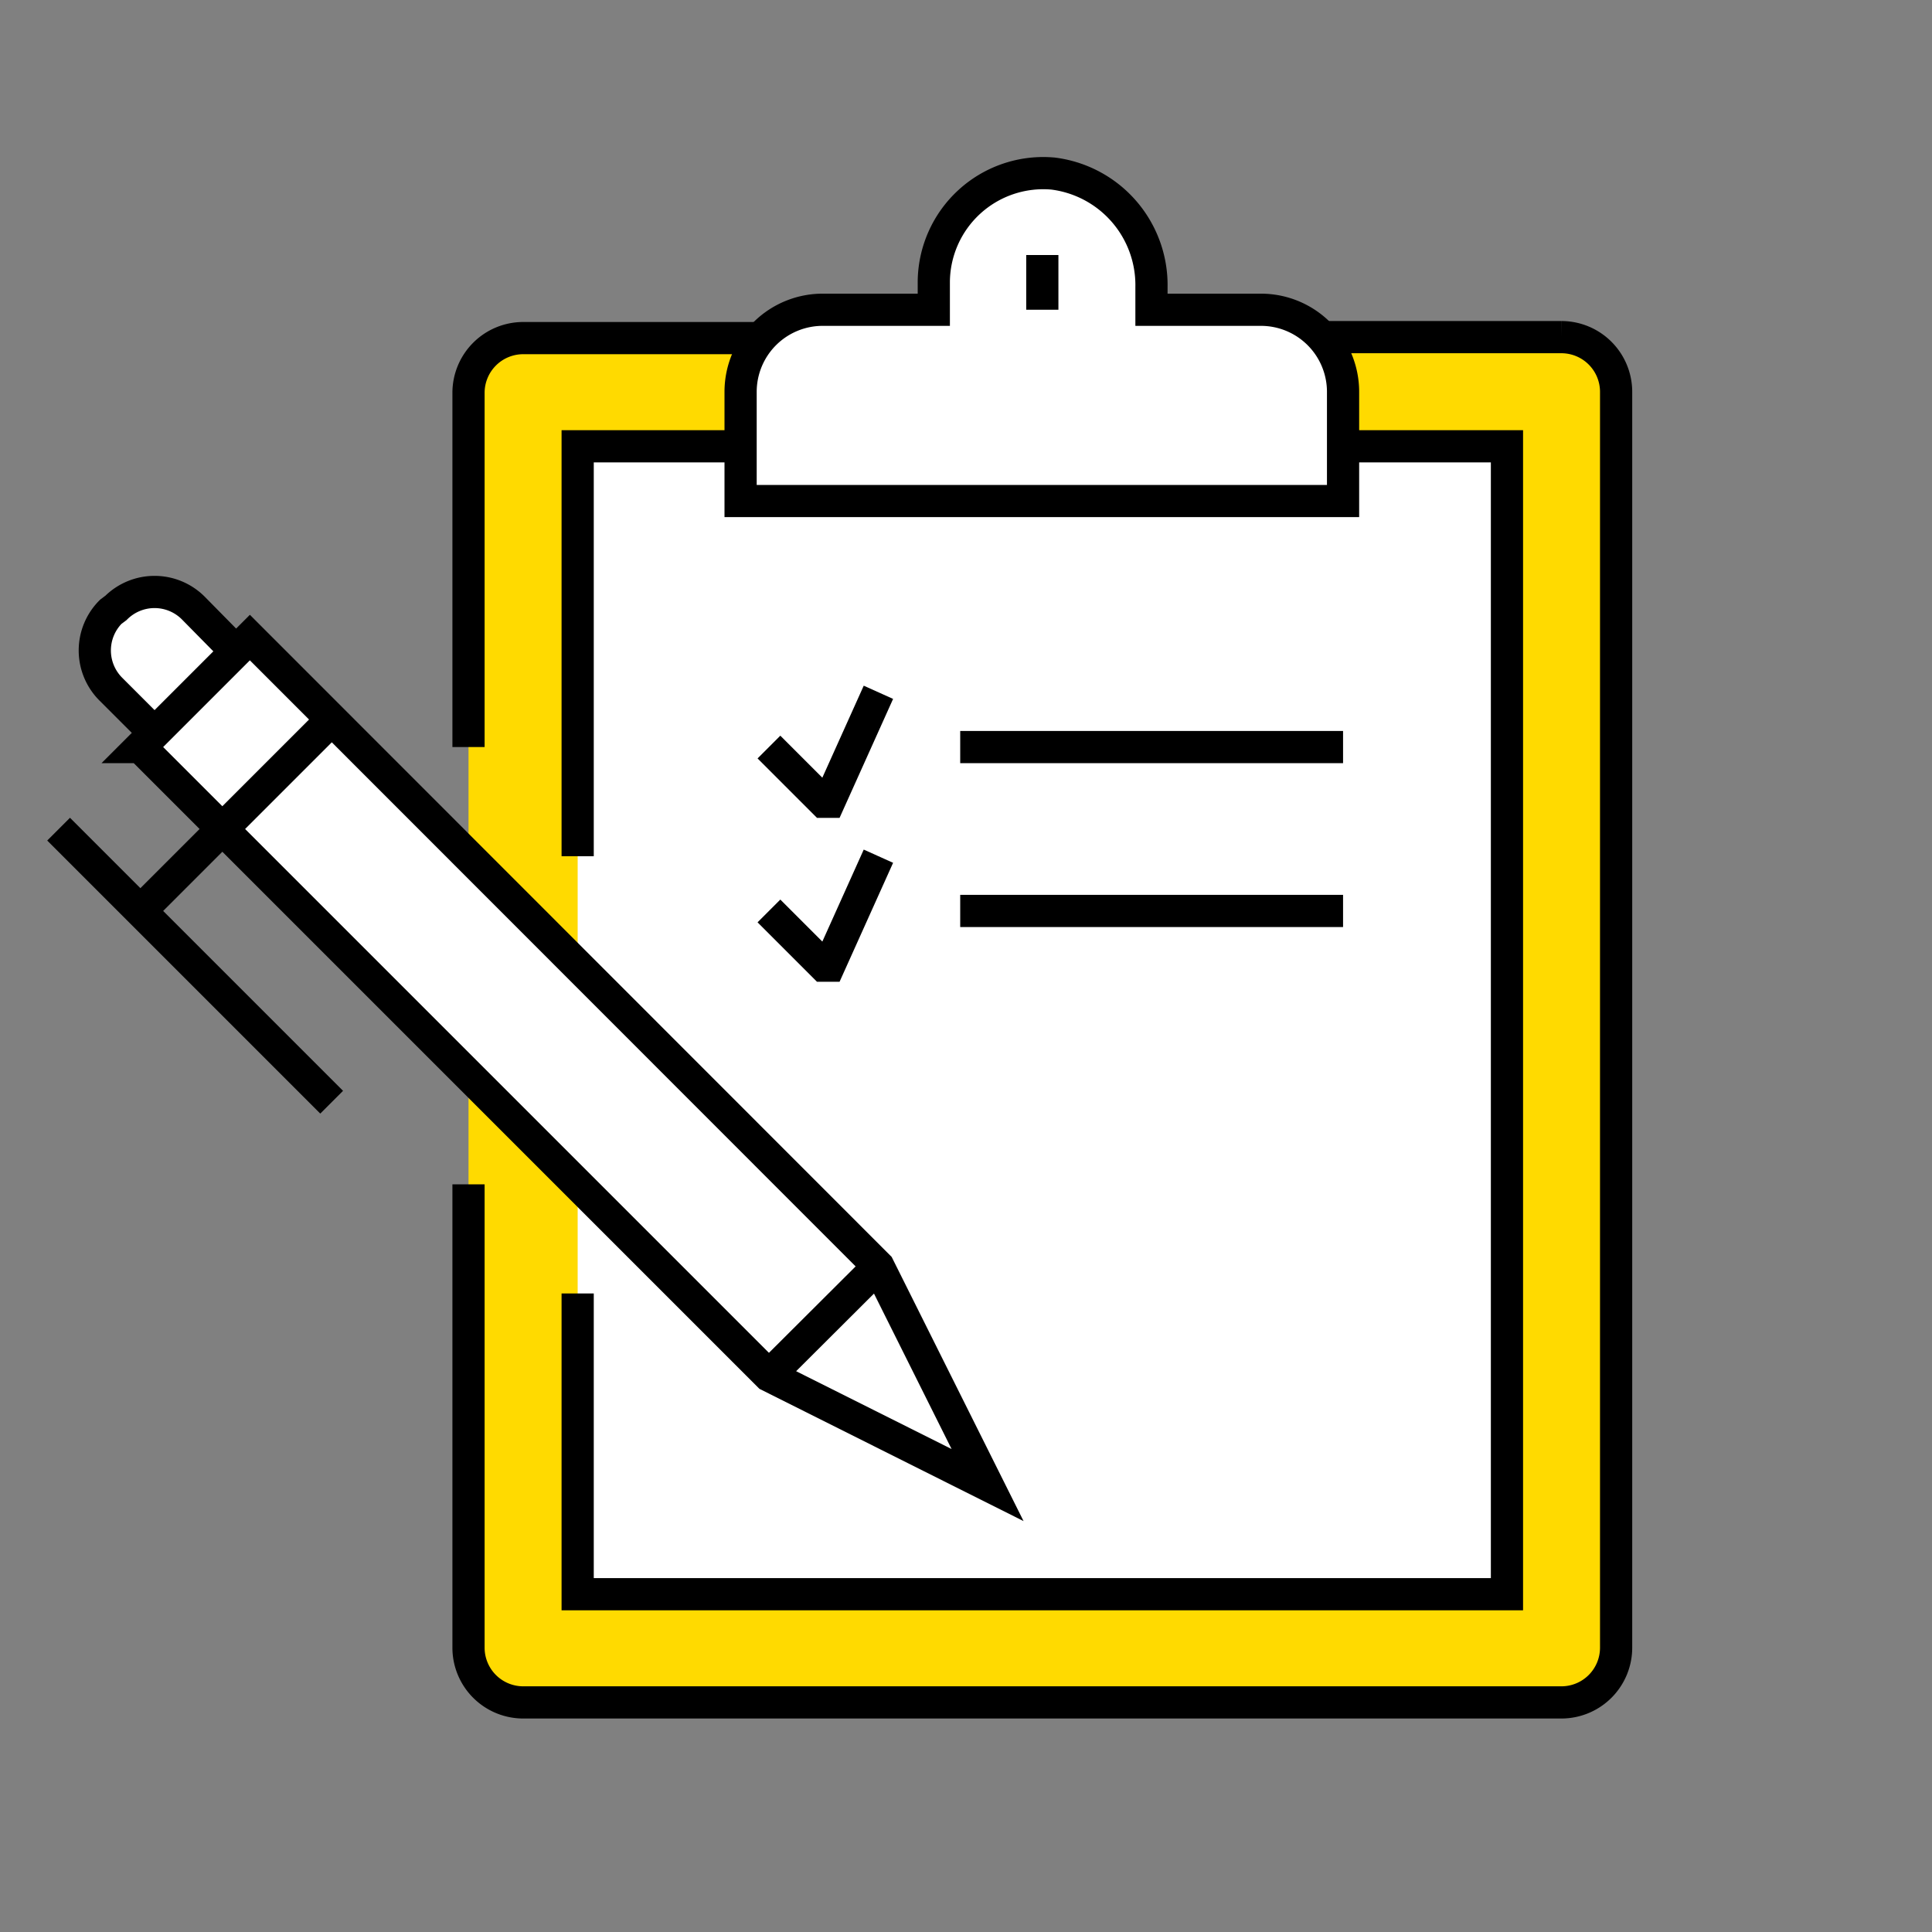
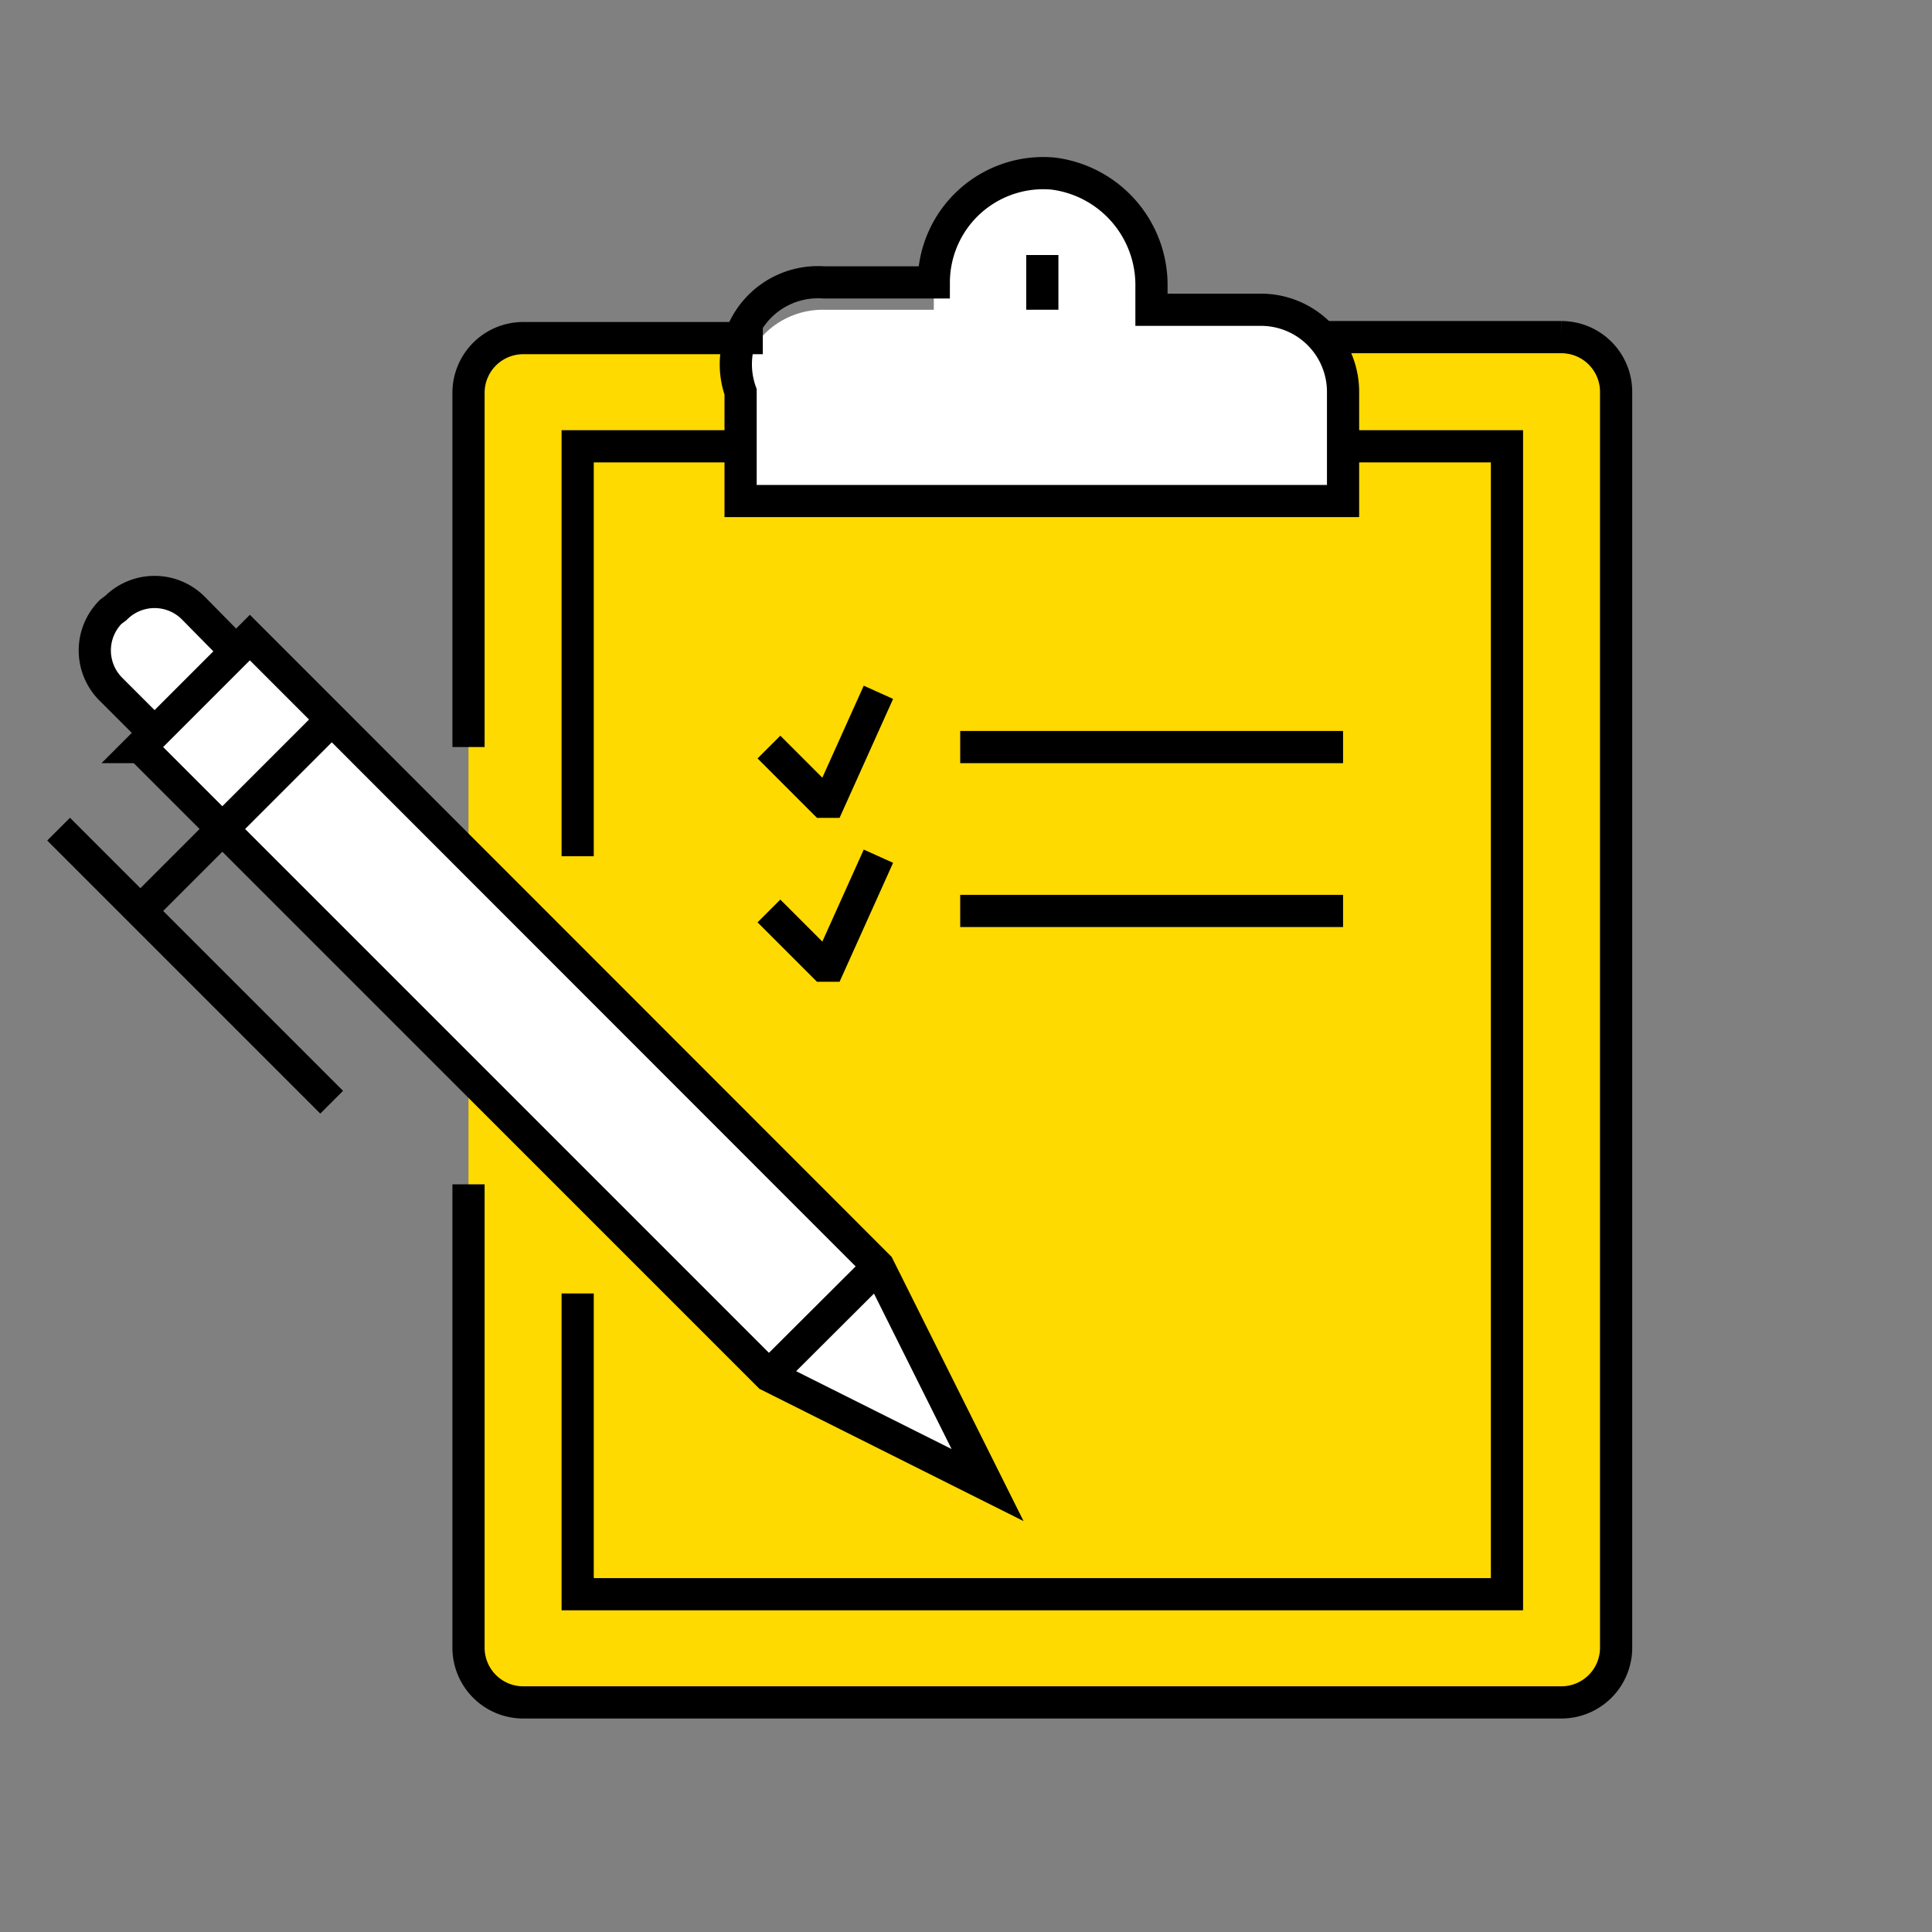
<svg xmlns="http://www.w3.org/2000/svg" viewBox="0 0 60 60">
  <rect x="0" y="0" width="60" height="60" fill="#808080" stroke="none" />
  <defs>
    <style>.cls-4{fill:none}.cls-2{fill:#fff}.cls-4{stroke:#000;stroke-miterlimit:10}</style>
  </defs>
  <g id="AREA">
    <path fill="none" d="M0 0h60v60H0z" />
    <path class="cls-2" d="M7.33 20.23L6 18.88a1.7 1.7 0 00-2.4 0l-.16.12a1.7 1.7 0 000 2.4l1.35 1.35" />
  </g>
  <rect x="14.55" y="10.47" width="35.65" height="42.44" rx="1.7" fill="#ffda00" id="カラー" />
  <g id="白-2" data-name="白">
-     <path class="cls-2" d="M17.94 13.86H46.8v35.65H17.94z" />
    <path class="cls-2" d="M39.16 9.62h-3.4v-.7a3.49 3.49 0 00-3.06-3.53A3.4 3.4 0 0029 8.77v.85h-3.42A2.55 2.55 0 0023 12.17v3.39h18.71v-3.39a2.55 2.55 0 00-2.55-2.55zM4.36 23.2l19.52 19.52 6.79 3.4-3.39-6.79L7.76 19.8l-3.4 3.4z" />
  </g>
  <g id="線">
-     <path class="cls-4" d="M4.36 23.2l19.52 19.52 6.79 3.4-3.39-6.79L7.76 19.8l-3.4 3.4zm34.8-13.58h-3.4v-.7a3.49 3.49 0 00-3.06-3.53A3.4 3.4 0 0029 8.77v.85h-3.42A2.55 2.55 0 0023 12.17v3.39h18.71v-3.39a2.55 2.55 0 00-2.55-2.55z" />
+     <path class="cls-4" d="M4.36 23.2l19.52 19.52 6.79 3.4-3.39-6.79L7.76 19.8l-3.4 3.4zm34.8-13.58h-3.4v-.7a3.49 3.49 0 00-3.06-3.53A3.4 3.4 0 0029 8.77h-3.42A2.55 2.55 0 0023 12.17v3.39h18.71v-3.39a2.55 2.55 0 00-2.55-2.55z" />
    <path class="cls-4" d="M41.05 10.47h7.45a1.7 1.7 0 011.69 1.7v39a1.7 1.7 0 01-1.69 1.7H16.24a1.7 1.7 0 01-1.69-1.7V36.78m0-13.58v-11a1.7 1.7 0 011.69-1.7h7.45m6.13 12.7h11.89m-11.89 5.09h11.89M27.28 21.5l-1.53 3.4h-.17l-1.7-1.7" />
    <path class="cls-4" d="M27.28 26.59l-1.53 3.4h-.17l-1.7-1.7m17.83-14.43h5.09v35.65H17.94v-9.34m0-13.58V13.86h5.09m9.34-5.94v1.7M7.33 20.23L6 18.88a1.7 1.7 0 00-2.4 0l-.16.12a1.7 1.7 0 000 2.4l1.35 1.35m22.49 16.58l-3.4 3.39M10.3 22.35l-5.94 5.94m-2.54-2.54l8.48 8.48" />
  </g>
</svg>